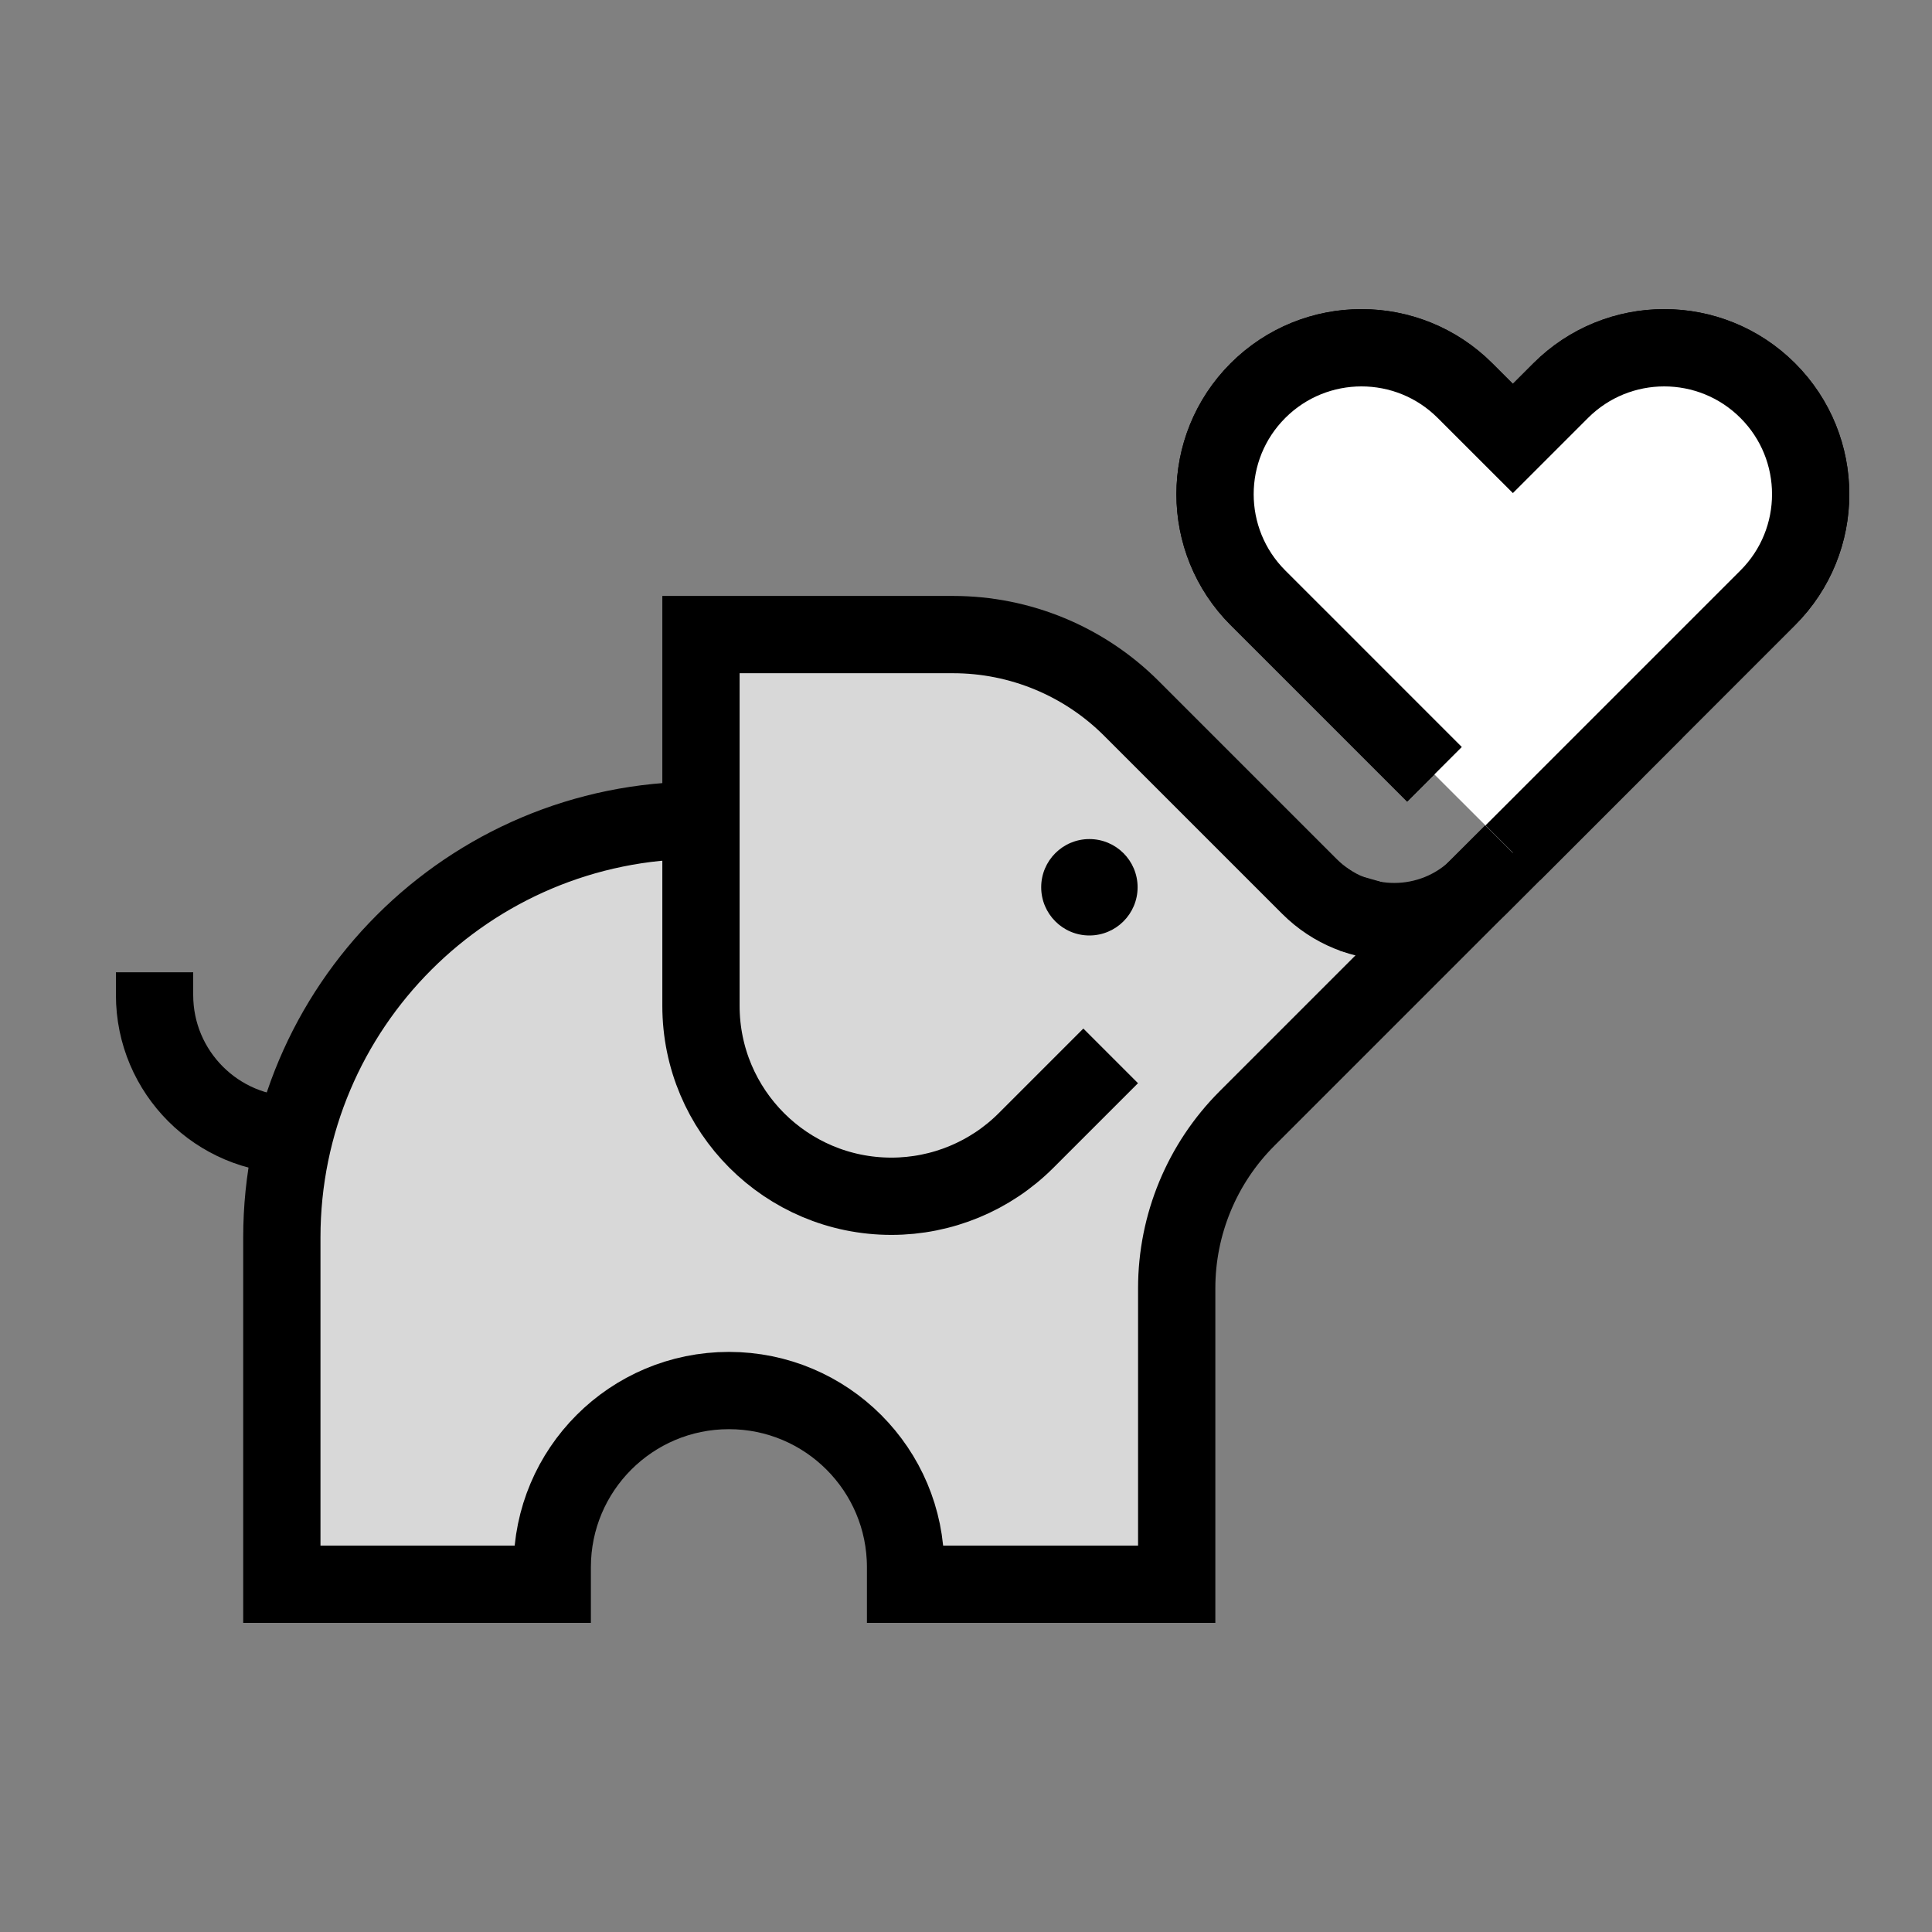
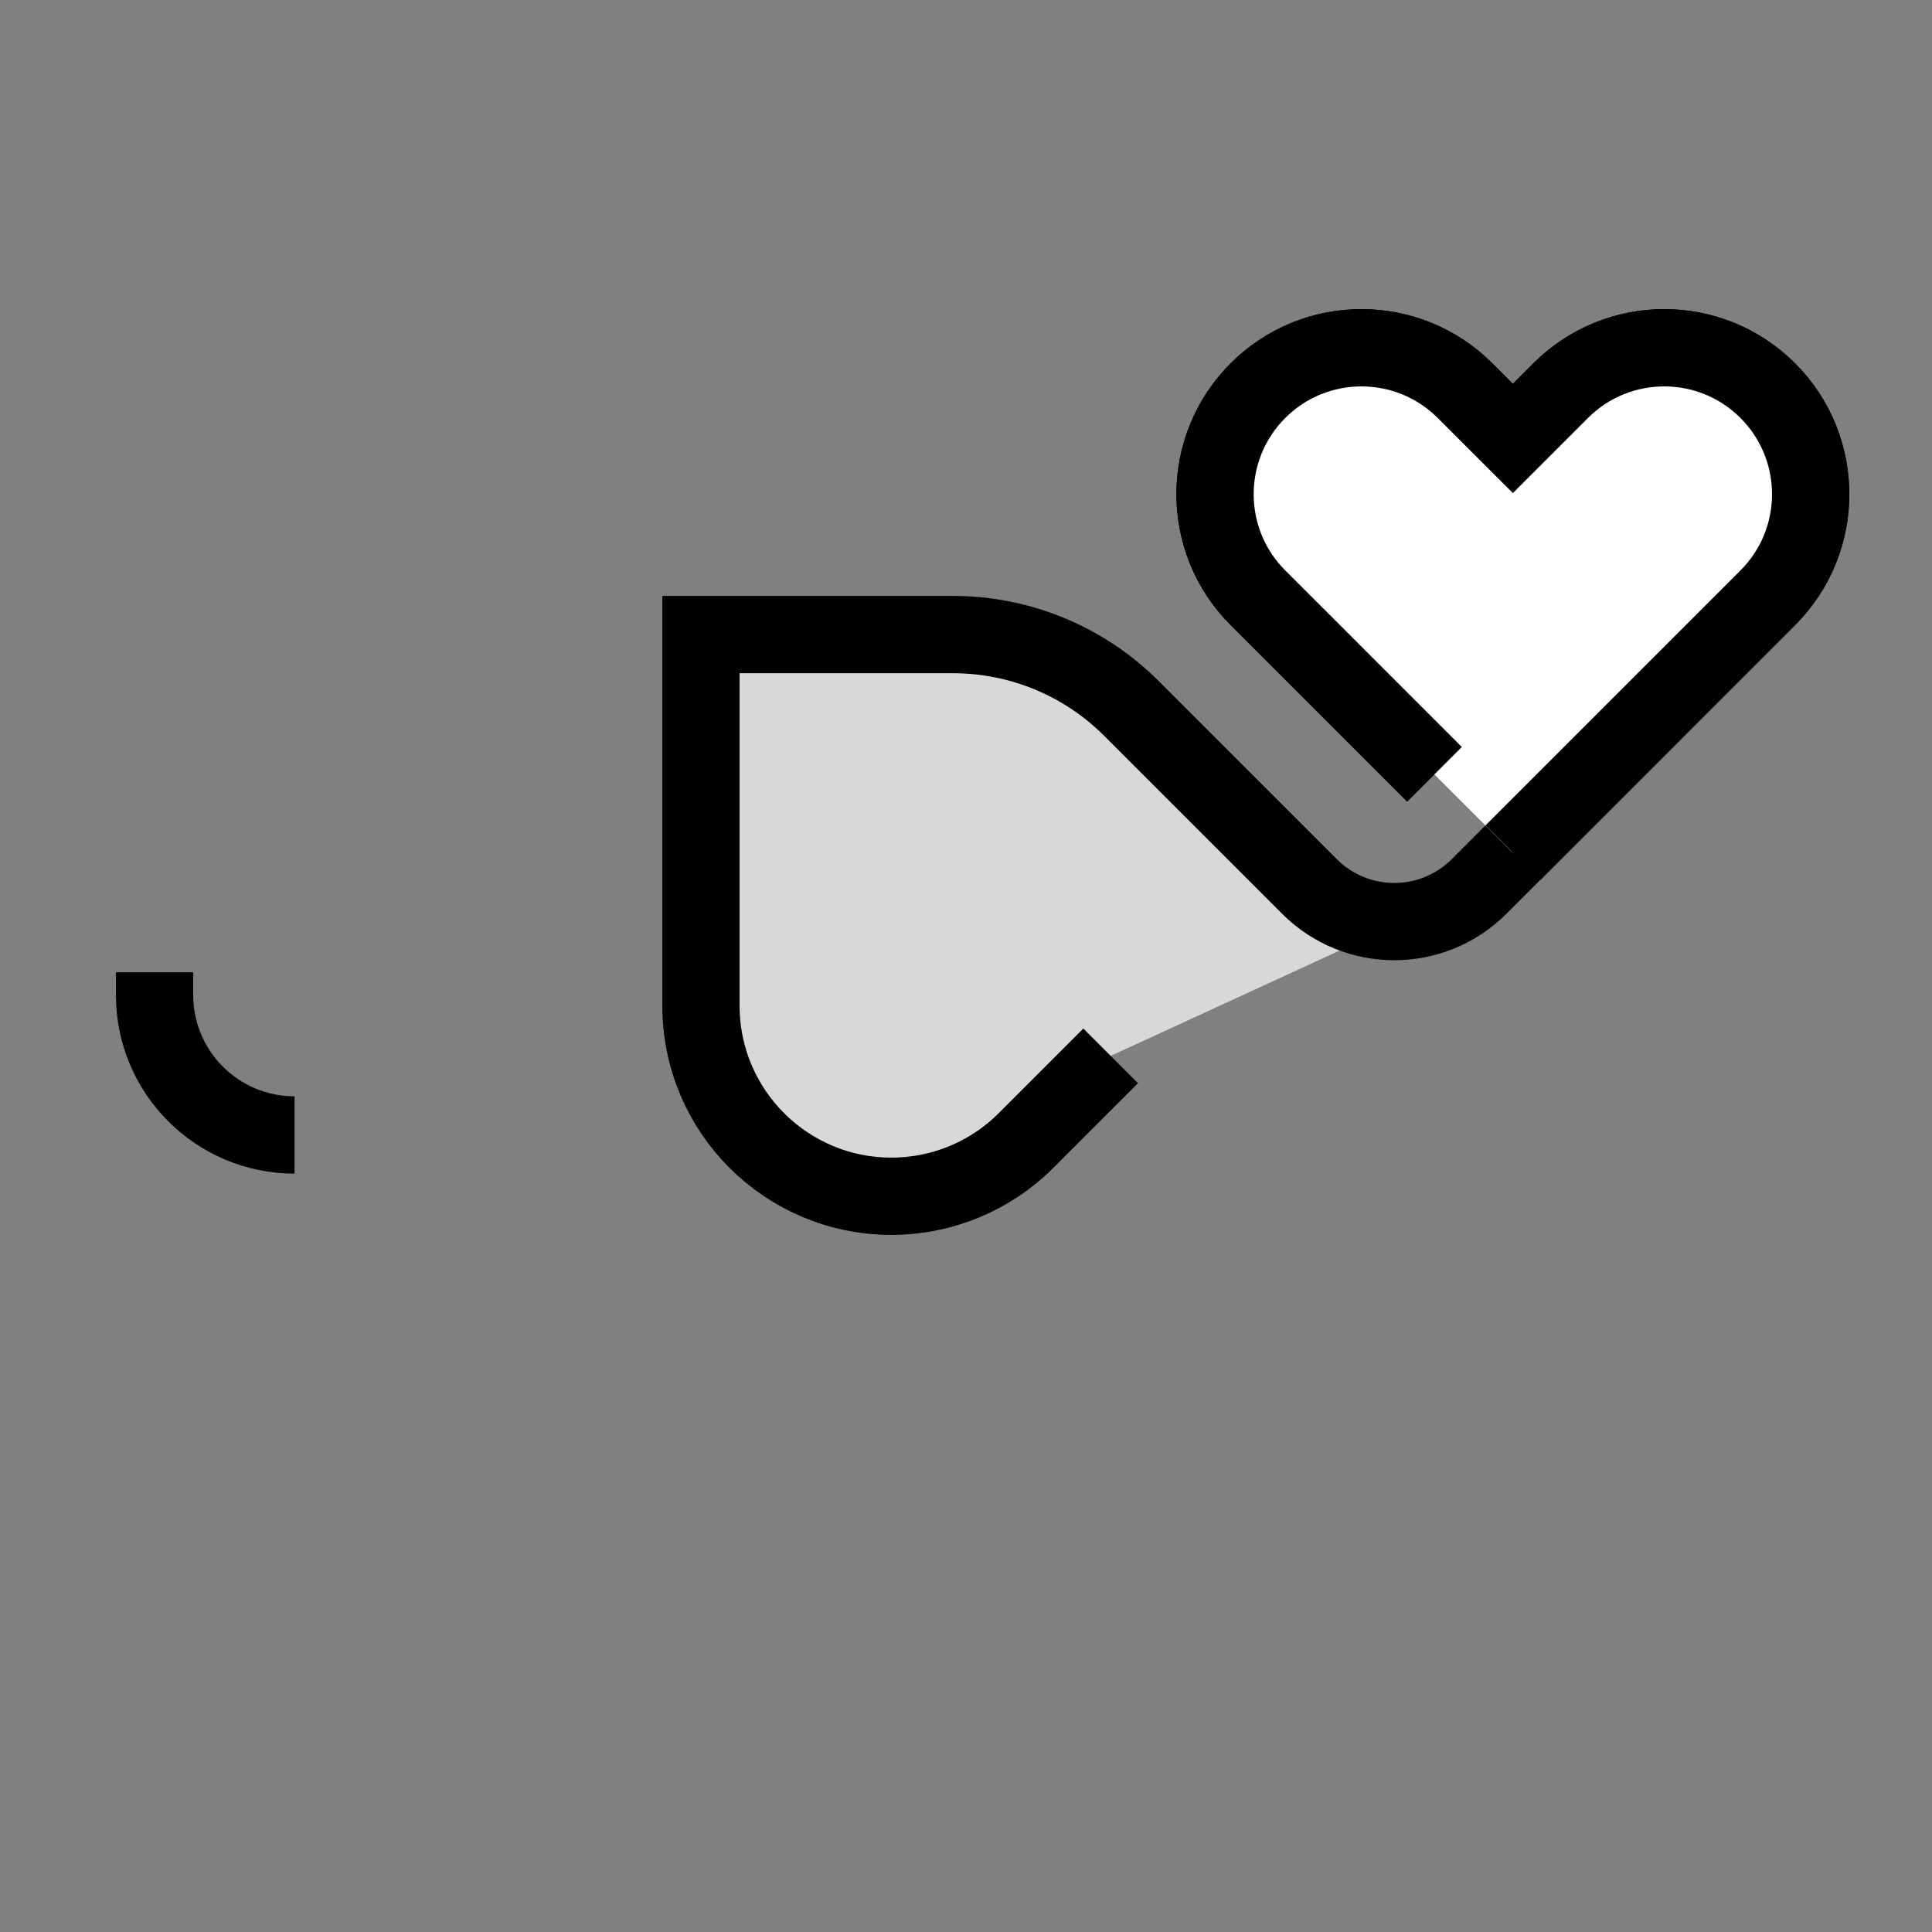
<svg xmlns="http://www.w3.org/2000/svg" width="50px" height="50px" viewBox="0 0 50 50" version="1.1">
  <rect x="0" y="0" width="50" height="50" fill="#808080" stroke="none" />
  <title>logo</title>
  <g id="Page-1" stroke="none" stroke-width="1" fill="none" fill-rule="evenodd">
    <g id="logo" transform="translate(4, 9)">
-       <path d="M14.091,12.229 C8.128,12.229 3.294,17.063 3.294,23.026 L3.294,32 L10.292,32 L10.292,31.559 C10.292,29.034 12.338,26.987 14.864,26.987 C17.389,26.987 19.436,29.034 19.436,31.559 L19.436,32 L26.453,32 L26.453,24.338 C26.453,22.691 27.108,21.111 28.272,19.947 L37.815,10.404 L33.153,15.052 L32.312,15.112 C31.873,14.974 31.638,14.886 31.608,14.85 C31.578,14.814 31.287,14.725 30.735,14.584 L30.07,14.139 C29.694,13.836 29.431,13.673 29.281,13.652 C27.473,13.392 22.409,12.918 14.091,12.229 Z" id="Path" stroke="#000000" stroke-width="2" fill="#D8D8D8" />
      <path d="M34.279,13.941 L38.835,9.385 L34.279,13.941 C33.066,15.154 31.1,15.154 29.888,13.941 L25.281,9.334 C24.057,8.11 22.397,7.423 20.666,7.423 L14.141,7.423 L14.141,17.03 C14.141,19.752 16.348,21.959 19.07,21.959 C20.377,21.959 21.631,21.44 22.555,20.515 L24.744,18.326" id="Path" stroke="#000000" stroke-width="2" fill="#D8D8D8" />
      <path d="M35.153,13.067 L40.513,7.707 L41.75,6.47 C43.23,4.99 43.23,2.59 41.75,1.11 C40.27,-0.37 37.87,-0.37 36.39,1.11 L35.153,2.347 L33.915,1.11 C32.435,-0.37 30.035,-0.37 28.555,1.11 C27.075,2.59 27.075,4.99 28.555,6.47 L29.793,7.707 L33.124,11.039" id="Path" stroke="#000000" stroke-width="2" fill="#FFFFFF" />
      <path d="M35.153,13.067 L40.513,7.707 L41.75,6.47 C43.23,4.99 43.23,2.59 41.75,1.11 C40.27,-0.37 37.87,-0.37 36.39,1.11 L35.153,2.347 L33.915,1.11 C32.435,-0.37 30.035,-0.37 28.555,1.11 C27.075,2.59 27.075,4.99 28.555,6.47 L29.793,7.707 L33.124,11.039" id="Path-Copy" stroke="#000000" stroke-width="2" fill="#FFFFFF" />
-       <path d="M24.193,15.21 C24.882,15.21 25.441,14.651 25.441,13.962 C25.441,13.273 24.882,12.715 24.193,12.715 C23.505,12.715 22.946,13.273 22.946,13.962 C22.946,14.651 23.505,15.21 24.193,15.21 Z" id="Path" fill="#000000" fill-rule="nonzero" />
      <path d="M3.623,20.373 C1.622,20.373 0,18.751 0,16.75 L0,16.163" id="Path" stroke="#000000" stroke-width="2" />
    </g>
  </g>
</svg>